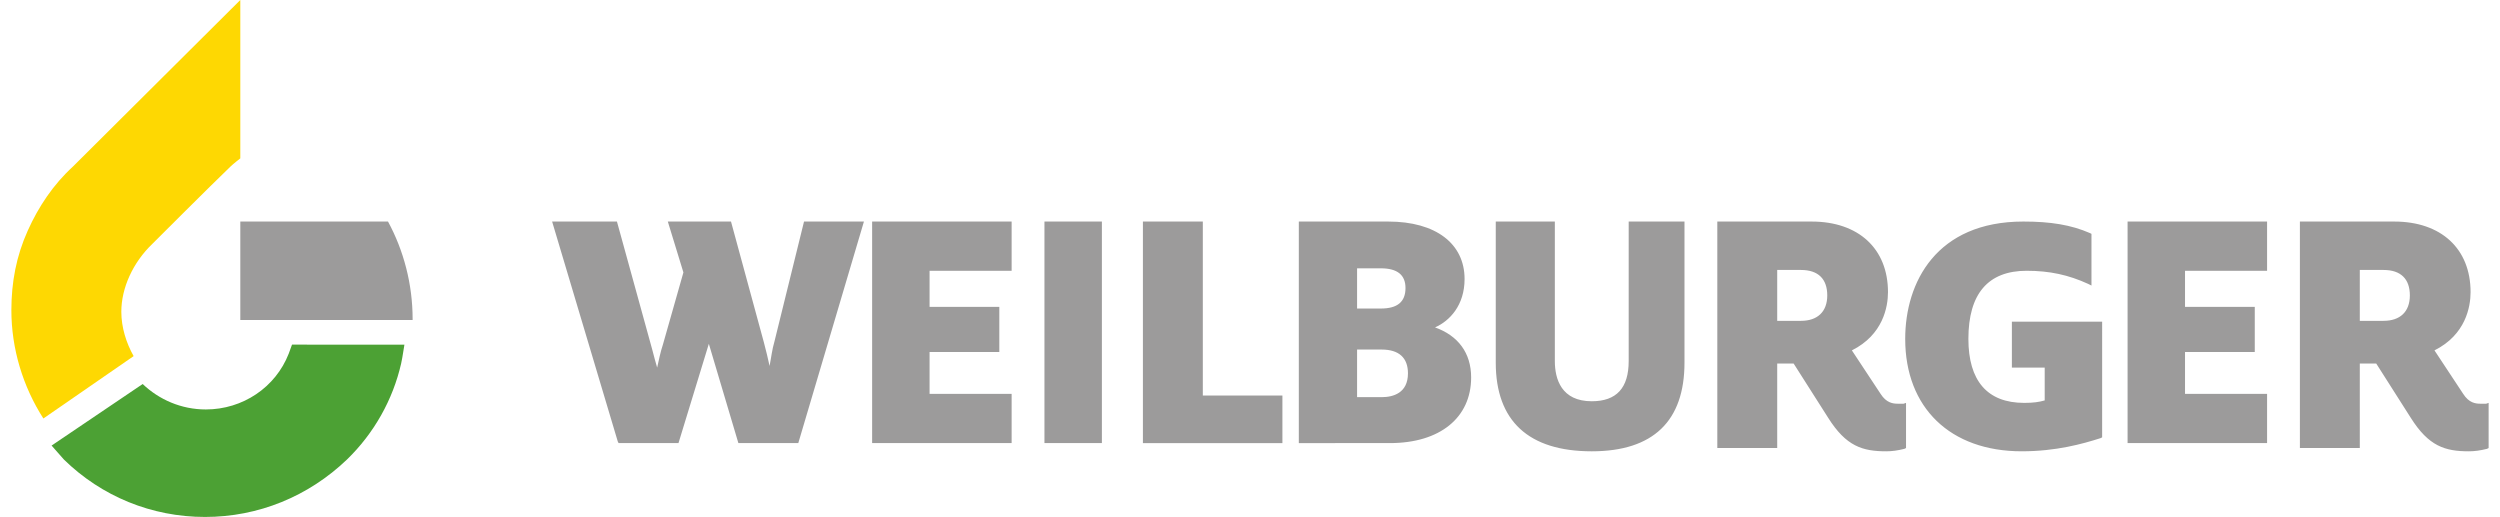
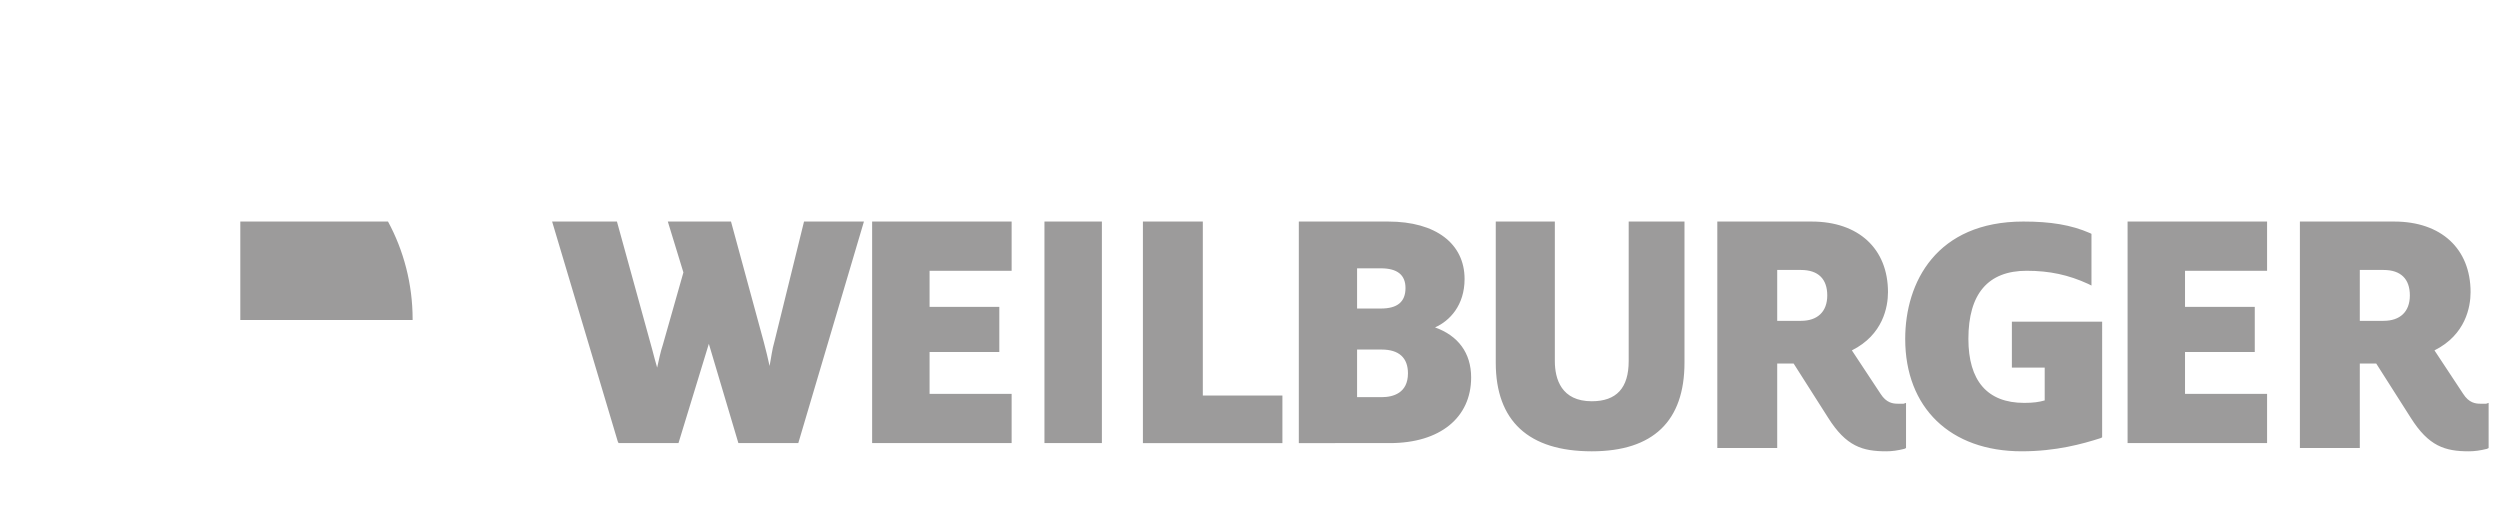
<svg xmlns="http://www.w3.org/2000/svg" enable-background="new 0 0 301.9 63" height="61" id="Ebene_1" version="1.1" viewBox="0 0 301.9 63" width="295" x="0px" xml:space="preserve" y="0px">
  <path d="M96.6,27L93,41.6c-0.3,1-0.4,2-0.6,3c-0.2-0.9-0.4-1.8-0.7-2.9l-4-14.7H80l1.9,6.2L79.4,42  c-0.3,0.9-0.5,1.9-0.7,2.8c-0.2-0.7-0.4-1.4-0.6-2.2L73.8,27h-7.9l8,26.8L74,54h7.3L85,41.9L88.6,54h7.3l8-27H96.6z M121.9,33v-6  h-17v27h17v-6h-10v-5.1h8.5v-5.5h-8.5V33H121.9z M125.9,54h7V27h-7V54z M145.2,48.2V27h-7.3v27h17v-5.8H145.2z M173.5,39.9  c1.8-0.8,3.6-2.7,3.6-5.9c0-4.3-3.5-7-9.3-7h-10.9v27H168c6.1,0,9.9-3.1,9.9-8C177.9,43,176.3,40.9,173.5,39.9z M164,42.6h3  c2.1,0,3.2,1,3.2,2.9c0,2.4-1.8,2.9-3.2,2.9h-3C164,48.4,164,42.6,164,42.6z M166.9,37.6H164v-4.9h2.9c2,0,3,0.8,3,2.4  C169.9,36.8,168.9,37.6,166.9,37.6z M197.1,27v17c0,3.3-1.5,4.9-4.5,4.9c-3.7,0-4.5-2.7-4.5-4.9V27h-7.2v17.2  c0,7.1,4,10.8,11.7,10.8c7.5,0,11.3-3.7,11.3-10.8V27H197.1z M230.6,49.2h-0.7c-0.6,0-1.4-0.1-2.1-1.2l-3.5-5.3  c3.8-1.9,4.4-5.3,4.4-7.1c0-5.3-3.6-8.6-9.3-8.6h-11.5v27.6h7.3V44.3h2l4.2,6.6c2.2,3.5,4.2,4.1,7.1,4.1c0.7,0,1.4-0.1,2.2-0.3  l0.2-0.1v-5.5C230.9,49.1,230.6,49.2,230.6,49.2z M215.2,32.9h2.9c2.1,0,3.2,1.1,3.2,3.1s-1.2,3.1-3.2,3.1h-2.9  C215.2,39.1,215.2,32.9,215.2,32.9z M243.8,39.2v5.6h4v4c-0.7,0.2-1.4,0.3-2.5,0.3c-4.5,0-6.8-2.7-6.8-7.8c0-5.5,2.4-8.3,7.1-8.3  c2.8,0,5.1,0.5,7.5,1.6l0.4,0.2v-6.3l-0.2-0.1c-2.3-1-4.8-1.4-8.1-1.4c-10.6,0-14.4,7.4-14.4,14.3c0,8.4,5.5,13.7,14.2,13.7  c4.2,0,7.4-0.9,9.6-1.6l0.2-0.1V39.2H243.8z M274.9,33v-6h-17v27h17v-6h-10v-5.1h8.5v-5.5h-8.5V33H274.9z M301.6,49.2h-0.7  c-0.6,0-1.4-0.1-2.1-1.2l-3.5-5.3c3.8-1.9,4.4-5.3,4.4-7.1c0-5.3-3.6-8.6-9.3-8.6h-11.5v27.6h7.3V44.3h2l4.2,6.6  c2.2,3.5,4.2,4.1,7.1,4.1c0.7,0,1.4-0.1,2.2-0.3l0.2-0.1v-5.5L301.6,49.2L301.6,49.2z M286.2,32.9h2.9c2.1,0,3.2,1.1,3.2,3.1  s-1.2,3.1-3.2,3.1h-2.9C286.2,39.1,286.2,32.9,286.2,32.9z M27.9,27h18c1.9,3.5,3,7.6,3,11.9V39h-21V27z" fill="#9C9B9B" />
-   <path d="M34.2,42l-0.4,1.1c-1.6,4.1-5.6,6.8-10.1,6.8c-3,0-5.7-1.2-7.7-3.1L4.9,54.3c0.5,0.6,1,1.1,1.5,1.7  c4.6,4.5,10.7,7,17.2,7s12.6-2.5,17.3-7c3.3-3.2,5.6-7.3,6.6-11.7c0.2-0.9,0.3-1.8,0.4-2.3H34.2z" fill="#4CA134" />
-   <path d="M7.5,20.3c-2.4,2.2-4.2,4.9-5.5,7.8c-1.4,3.1-2,6.3-2,9.7c0,4.7,1.4,9.3,3.9,13.2l11-7.6  c-0.9-1.6-1.5-3.5-1.5-5.4c0-2.9,1.4-6,3.8-8.3c0,0,7.1-7.1,9.5-9.4c0.3-0.3,1.2-1,1.2-1V0L7.5,20.3z" fill="#FED802" />
</svg>